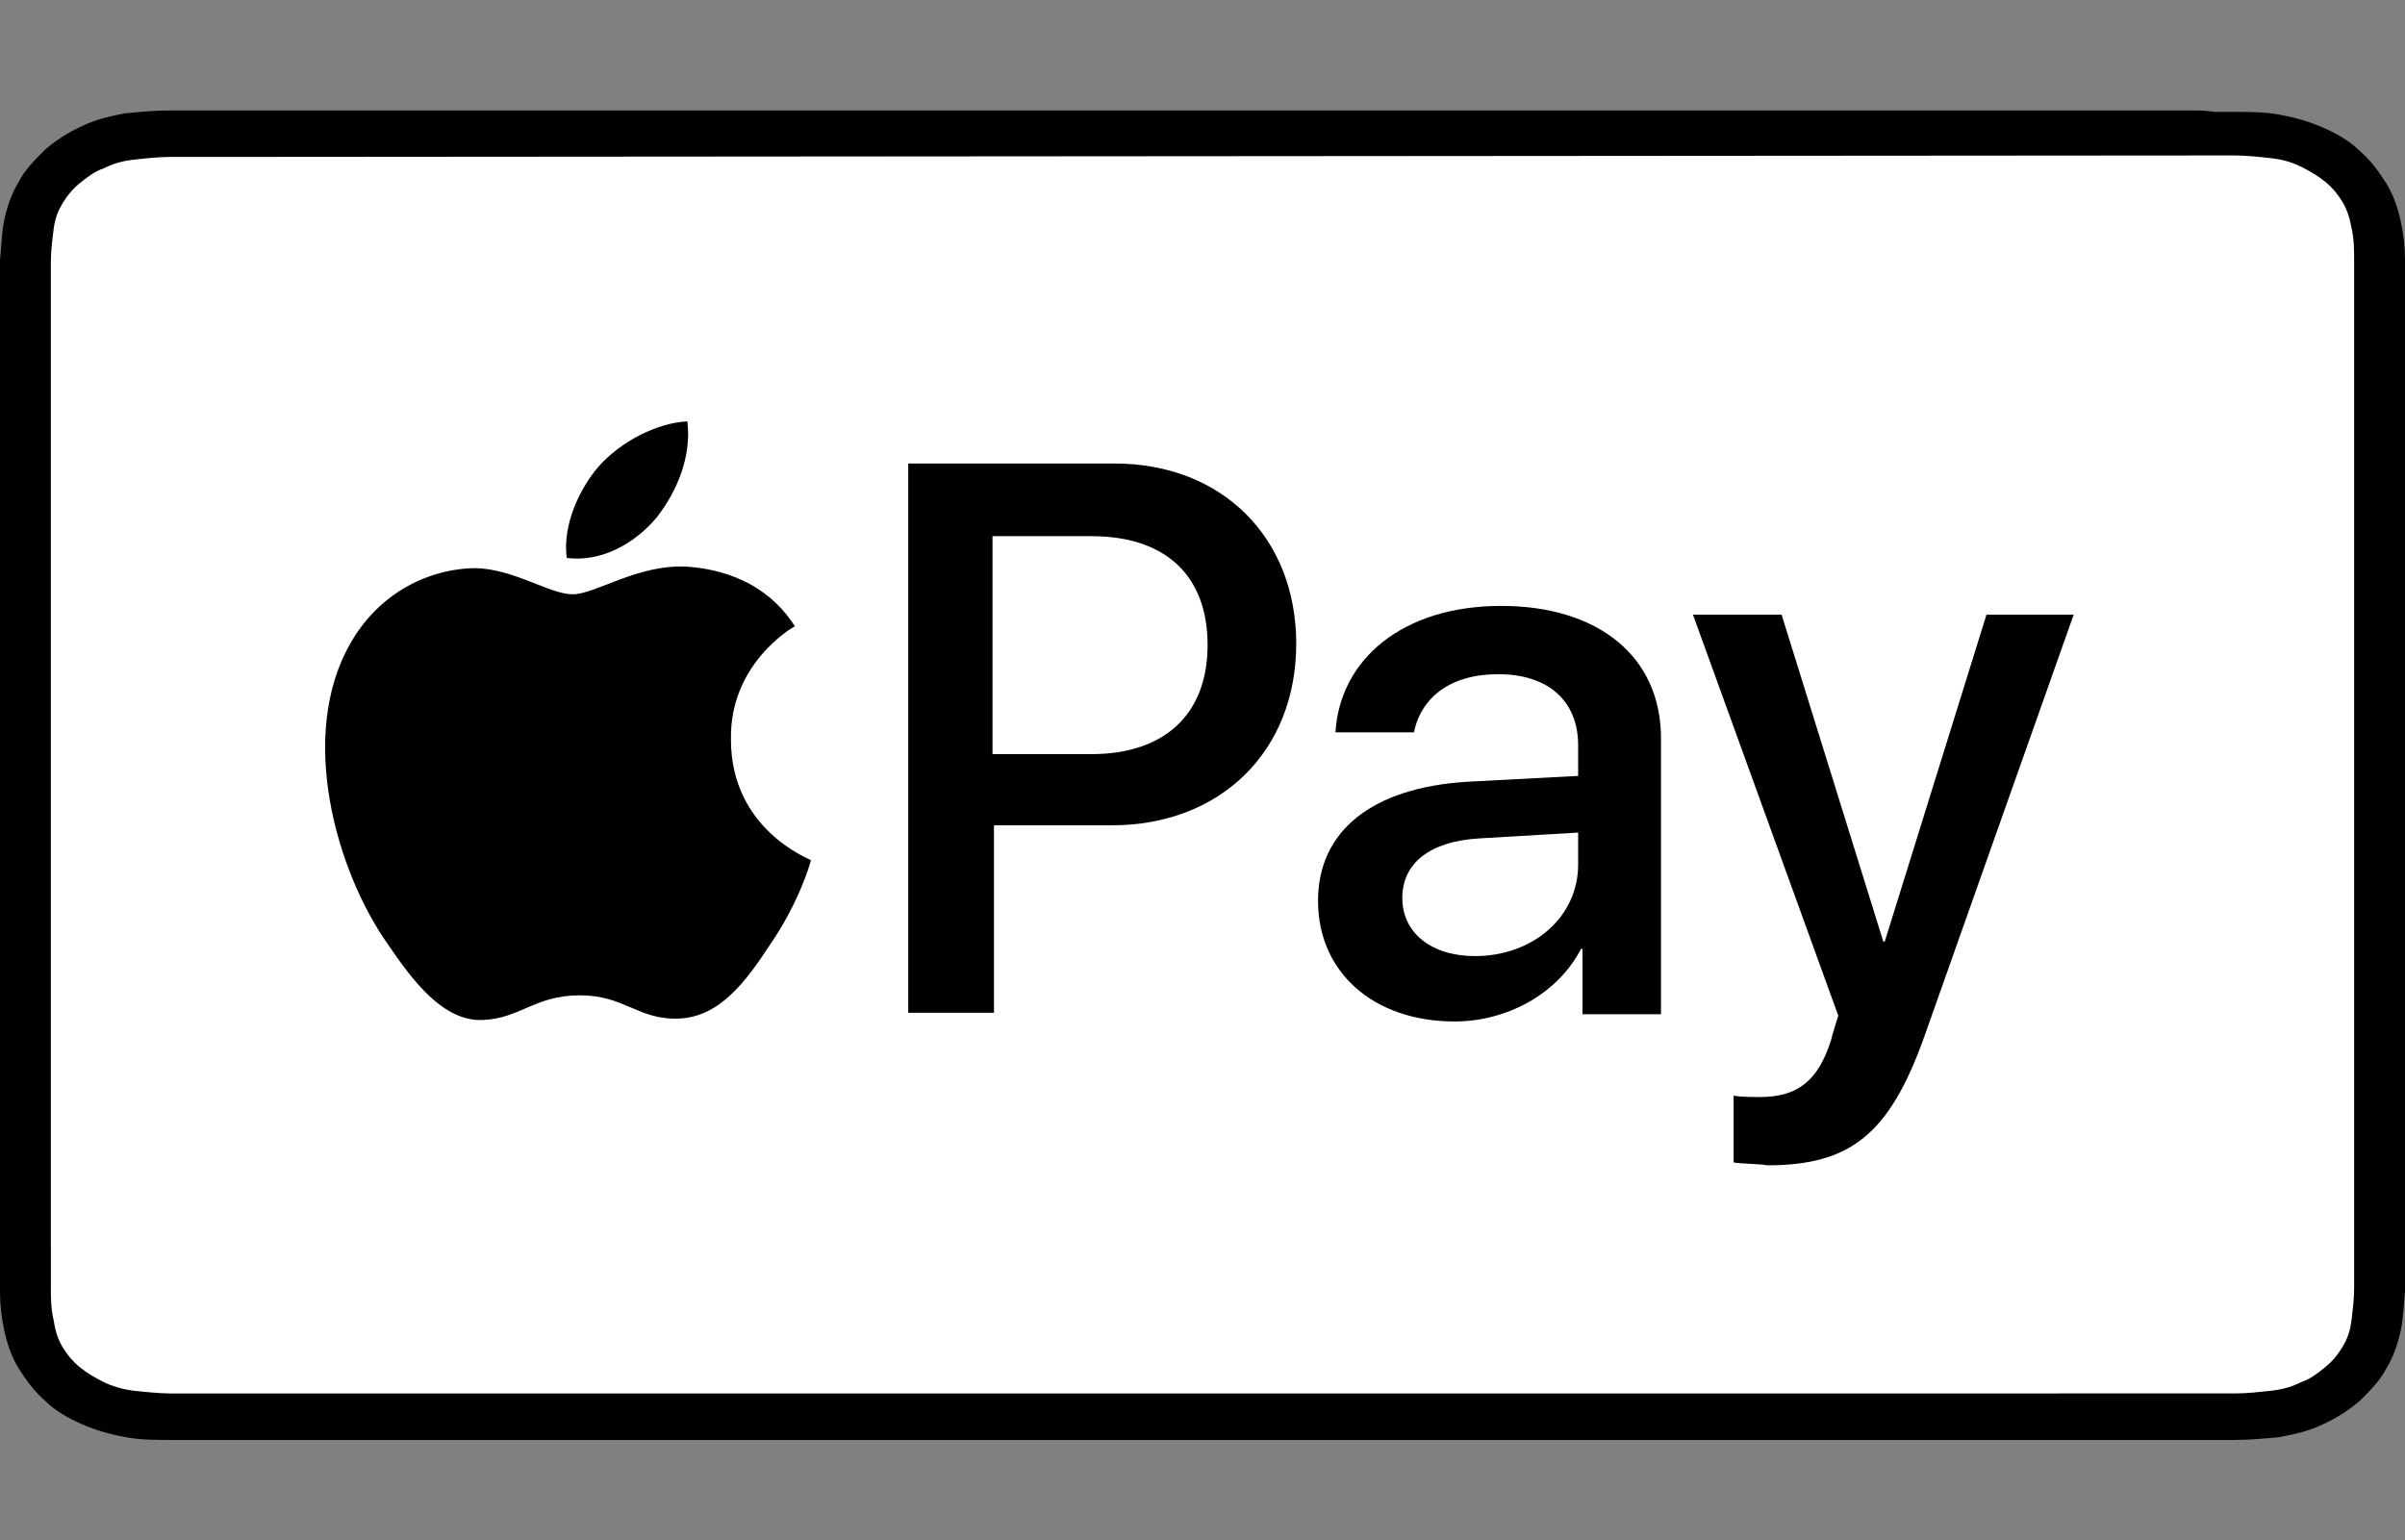
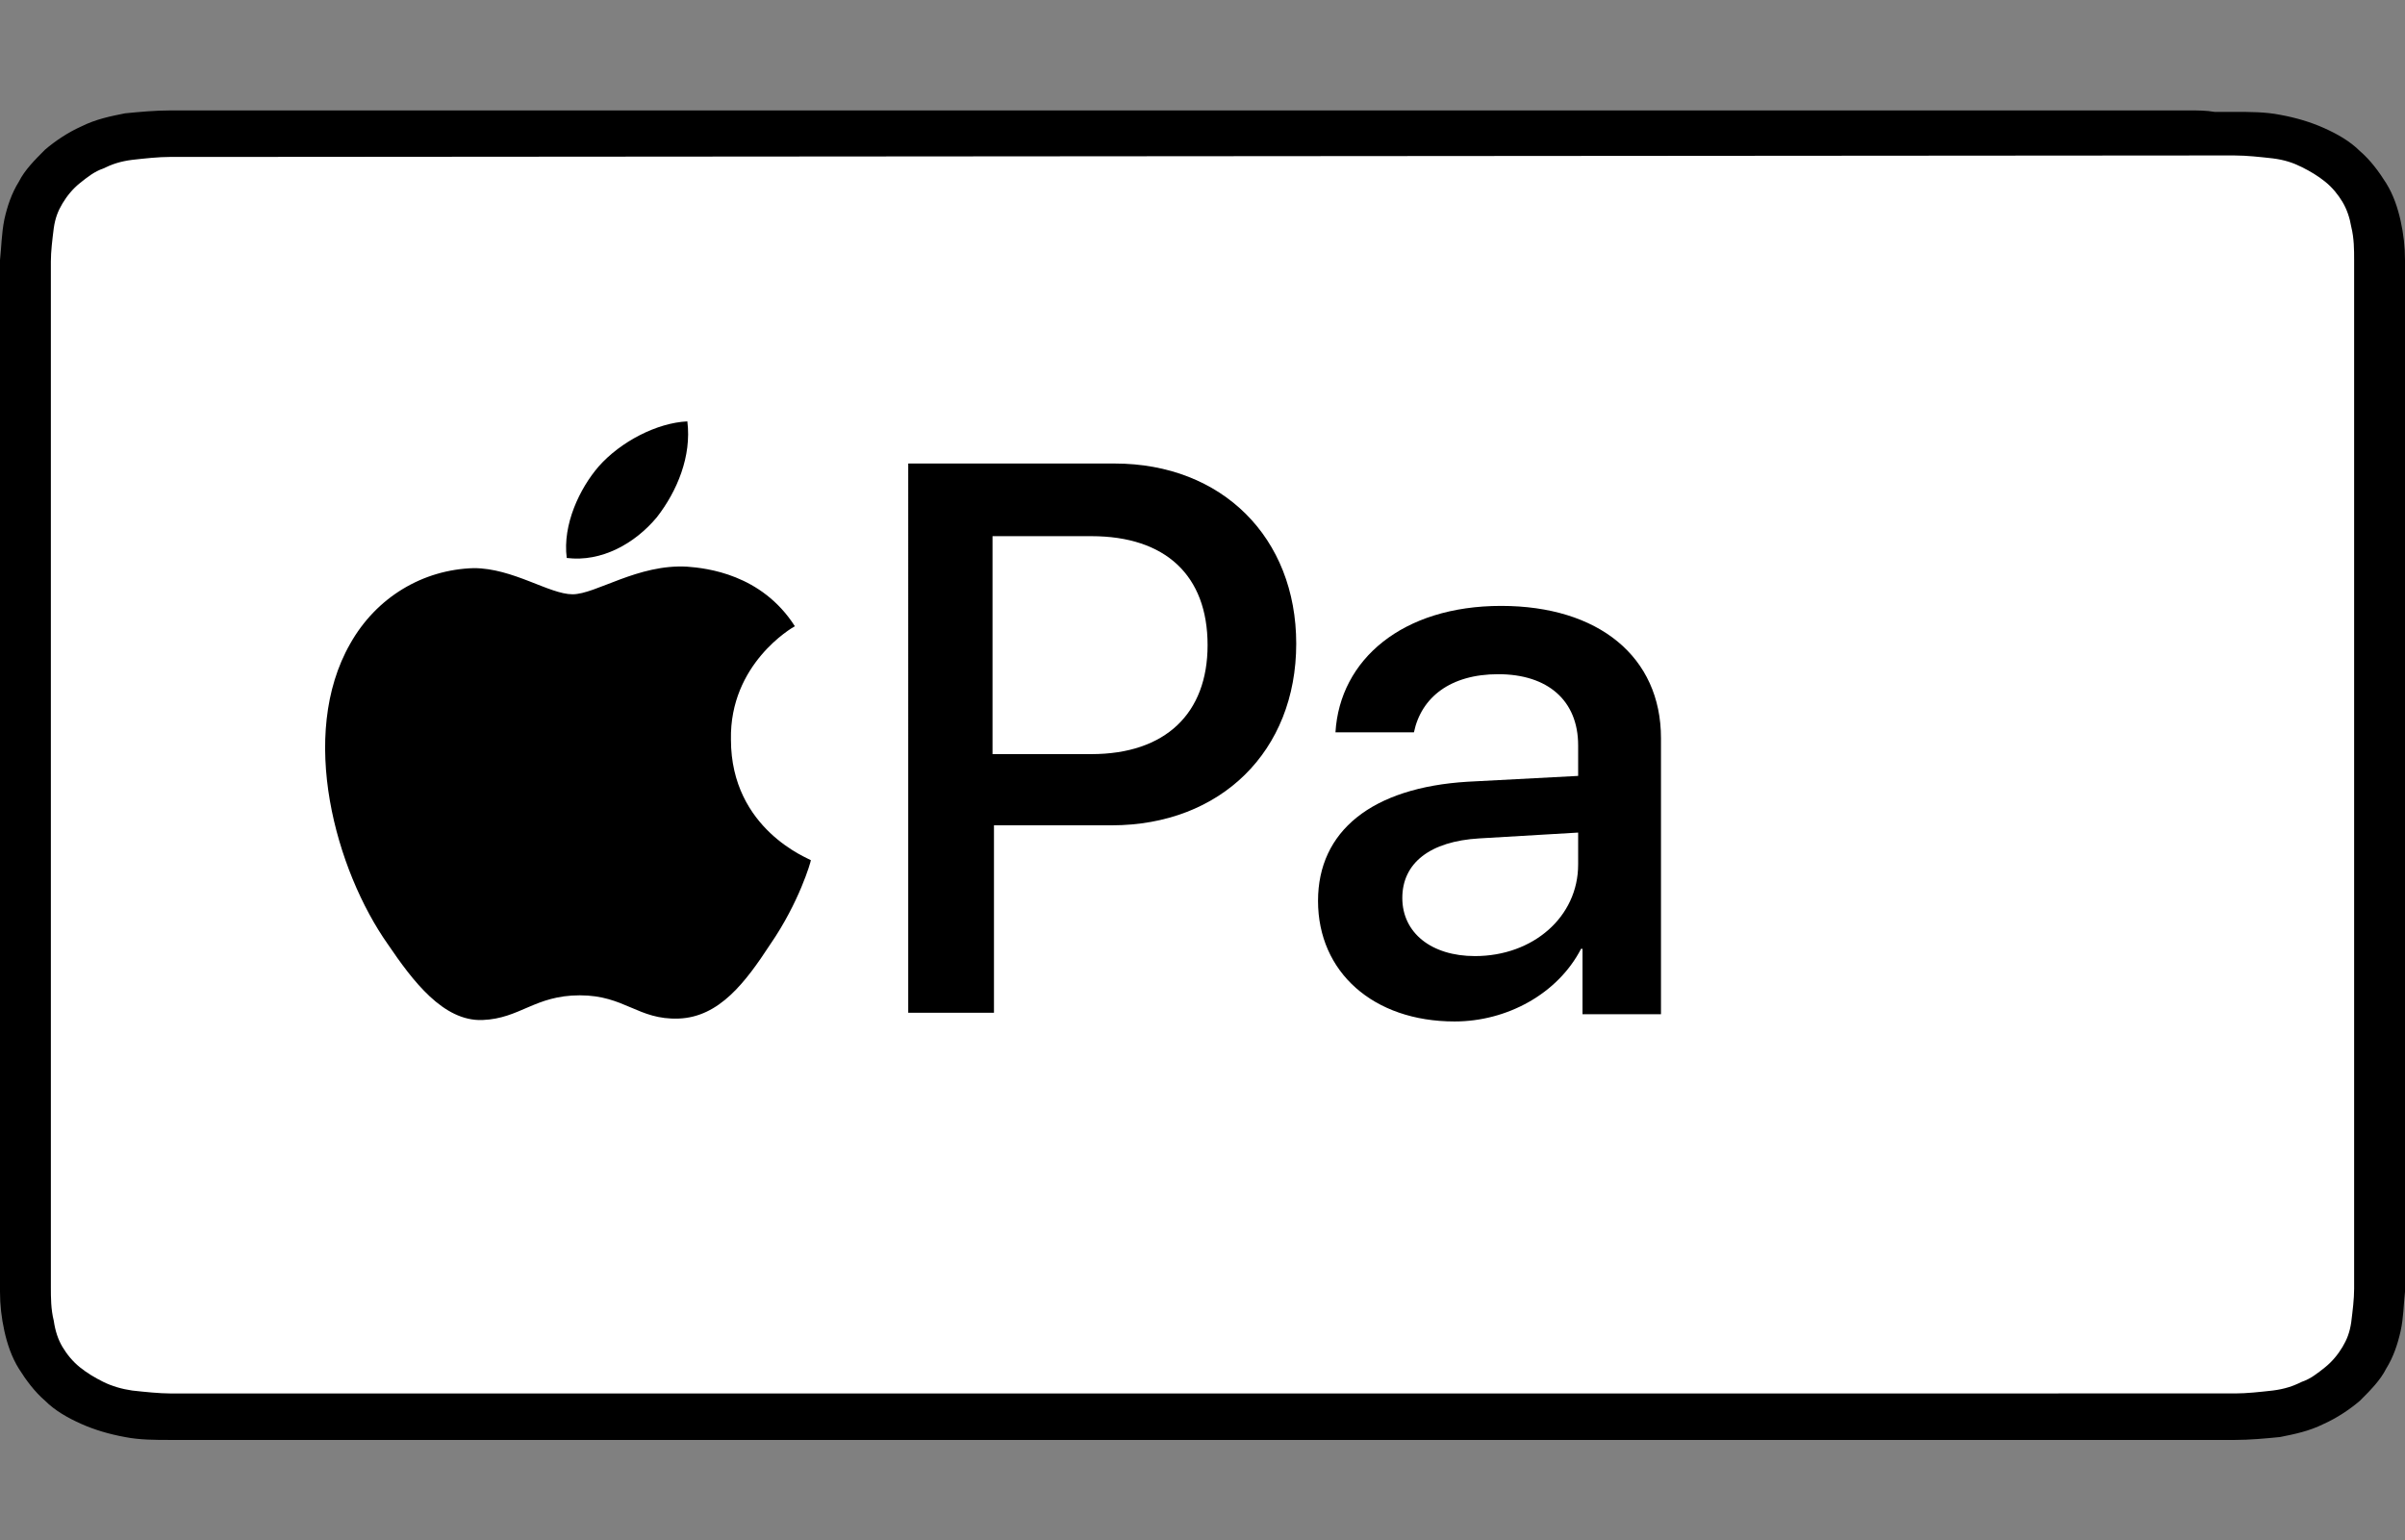
<svg xmlns="http://www.w3.org/2000/svg" version="1.1" id="Artwork" x="0px" y="0px" viewBox="0 0 165.5 106" style="enable-background:new 0 0 165.5 106;" xml:space="preserve">
  <rect x="0" y="0" width="165.5" height="106" fill="#808080" stroke="none" />
  <style type="text/css">
	.st0{fill:#FFFFFF;}
</style>
  <g>
    <path id="XMLID_4_" d="M150.7,7.6H14.8c-0.6,0-1.1,0-1.7,0c-0.5,0-1,0-1.4,0c-1,0-2.1,0.1-3.1,0.2c-1,0.2-2,0.4-3,0.9   c-0.9,0.4-1.8,1-2.5,1.6c-0.7,0.7-1.4,1.4-1.8,2.2c-0.5,0.8-0.8,1.7-1,2.6C0.1,16.1,0.1,17,0,17.9c0,0.4,0,0.8,0,1.3   c0,0.5,0,1,0,1.5v65.4c0,0.5,0,1,0,1.5c0,0.4,0,0.8,0,1.3c0,0.9,0.1,1.8,0.3,2.7c0.2,0.9,0.5,1.8,1,2.6c0.5,0.8,1.1,1.6,1.8,2.2   c0.7,0.7,1.6,1.2,2.5,1.6c0.9,0.4,1.9,0.7,3,0.9c1,0.2,2.1,0.2,3.1,0.2c0.5,0,1,0,1.4,0c0.6,0,1.1,0,1.7,0h135.9c0.6,0,1.1,0,1.7,0   c0.5,0,1,0,1.4,0c1,0,2.1-0.1,3.1-0.2c1-0.2,2-0.4,3-0.9c0.9-0.4,1.8-1,2.5-1.6c0.7-0.7,1.4-1.4,1.8-2.2c0.5-0.8,0.8-1.7,1-2.6   c0.2-0.9,0.2-1.8,0.3-2.7c0-0.4,0-0.8,0-1.3c0-0.5,0-1,0-1.5V20.7c0-0.5,0-1,0-1.5c0-0.4,0-0.8,0-1.3c0-0.9-0.1-1.8-0.3-2.7   c-0.2-0.9-0.5-1.8-1-2.6c-0.5-0.8-1.1-1.6-1.8-2.2c-0.7-0.7-1.6-1.2-2.5-1.6c-0.9-0.4-1.9-0.7-3-0.9c-1-0.2-2.1-0.2-3.1-0.2   c-0.5,0-1,0-1.4,0C151.8,7.6,151.3,7.6,150.7,7.6L150.7,7.6z" />
    <path id="XMLID_3_" class="st0" d="M150.7,10.7l1.7,0c0.5,0,0.9,0,1.4,0c0.8,0,1.7,0.1,2.6,0.2c0.8,0.1,1.4,0.3,2,0.6   c0.6,0.3,1.1,0.6,1.6,1c0.5,0.4,0.9,0.9,1.2,1.4c0.3,0.5,0.5,1.1,0.6,1.7c0.2,0.8,0.2,1.6,0.2,2.3c0,0.4,0,0.8,0,1.2   c0,0.5,0,1,0,1.5v65.4c0,0.5,0,1,0,1.5c0,0.4,0,0.8,0,1.2c0,0.7-0.1,1.5-0.2,2.3c-0.1,0.7-0.3,1.2-0.6,1.7c-0.3,0.5-0.7,1-1.2,1.4   c-0.5,0.4-1,0.8-1.6,1c-0.6,0.3-1.2,0.5-2,0.6c-0.9,0.1-1.8,0.2-2.6,0.2c-0.5,0-0.9,0-1.4,0c-0.6,0-1.1,0-1.7,0H14.8c0,0,0,0,0,0   c-0.5,0-1.1,0-1.7,0c-0.5,0-0.9,0-1.4,0c-0.7,0-1.7-0.1-2.6-0.2c-0.7-0.1-1.4-0.3-2-0.6c-0.6-0.3-1.1-0.6-1.6-1   c-0.5-0.4-0.9-0.9-1.2-1.4c-0.3-0.5-0.5-1.1-0.6-1.8c-0.2-0.8-0.2-1.6-0.2-2.3c0-0.4,0-0.8,0-1.2l0-1.2l0-0.3V20.7l0-0.3l0-1.2   c0-0.4,0-0.8,0-1.2c0-0.7,0.1-1.5,0.2-2.3c0.1-0.7,0.3-1.2,0.6-1.7c0.3-0.5,0.7-1,1.2-1.4c0.5-0.4,1-0.8,1.6-1   c0.6-0.3,1.2-0.5,2-0.6c0.9-0.1,1.8-0.2,2.6-0.2c0.5,0,0.9,0,1.4,0l1.7,0L150.7,10.7" />
    <g>
      <g>
        <path d="M45.2,35.6c1.4-1.8,2.4-4.2,2.1-6.6c-2.1,0.1-4.6,1.4-6.1,3.1c-1.3,1.5-2.5,4-2.2,6.3C41.4,38.7,43.7,37.4,45.2,35.6" />
        <path d="M47.3,39c-3.4-0.2-6.3,1.9-7.9,1.9c-1.6,0-4.1-1.8-6.8-1.8c-3.5,0.1-6.7,2-8.5,5.2c-3.6,6.3-1,15.6,2.6,20.7     c1.7,2.5,3.8,5.3,6.5,5.2c2.6-0.1,3.6-1.7,6.7-1.7c3.1,0,4,1.7,6.8,1.6c2.8-0.1,4.6-2.5,6.3-5.1c2-2.9,2.8-5.7,2.8-5.8     c-0.1-0.1-5.5-2.1-5.5-8.3c-0.1-5.2,4.2-7.7,4.4-7.8C52.4,39.5,48.6,39.1,47.3,39" />
      </g>
      <g>
        <path d="M76.7,31.9c7.4,0,12.5,5.1,12.5,12.4c0,7.4-5.2,12.5-12.7,12.5h-8.1v12.9h-5.9V31.9L76.7,31.9L76.7,31.9z M68.4,51.9h6.7     c5.1,0,8-2.8,8-7.5c0-4.8-2.9-7.5-8-7.5h-6.8V51.9z" />
        <path d="M90.7,62c0-4.8,3.7-7.8,10.3-8.2l7.6-0.4v-2.1c0-3.1-2.1-4.9-5.5-4.9c-3.3,0-5.3,1.6-5.8,4h-5.4c0.3-5,4.6-8.7,11.4-8.7     c6.7,0,11,3.5,11,9.1v19h-5.4v-4.5h-0.1c-1.6,3.1-5.1,5-8.7,5C94.5,70.3,90.7,66.9,90.7,62z M108.6,59.5v-2.2l-6.8,0.4     c-3.4,0.2-5.3,1.7-5.3,4.1c0,2.4,2,4,5,4C105.5,65.8,108.6,63.1,108.6,59.5z" />
-         <path d="M119.3,80v-4.6c0.4,0.1,1.4,0.1,1.8,0.1c2.6,0,4-1.1,4.9-3.9c0-0.1,0.5-1.7,0.5-1.7l-10-27.6h6.1l7,22.5h0.1l7-22.5h6     l-10.3,29.1c-2.4,6.7-5.1,8.8-10.8,8.8C121.2,80.1,119.8,80.1,119.3,80z" />
      </g>
    </g>
  </g>
</svg>